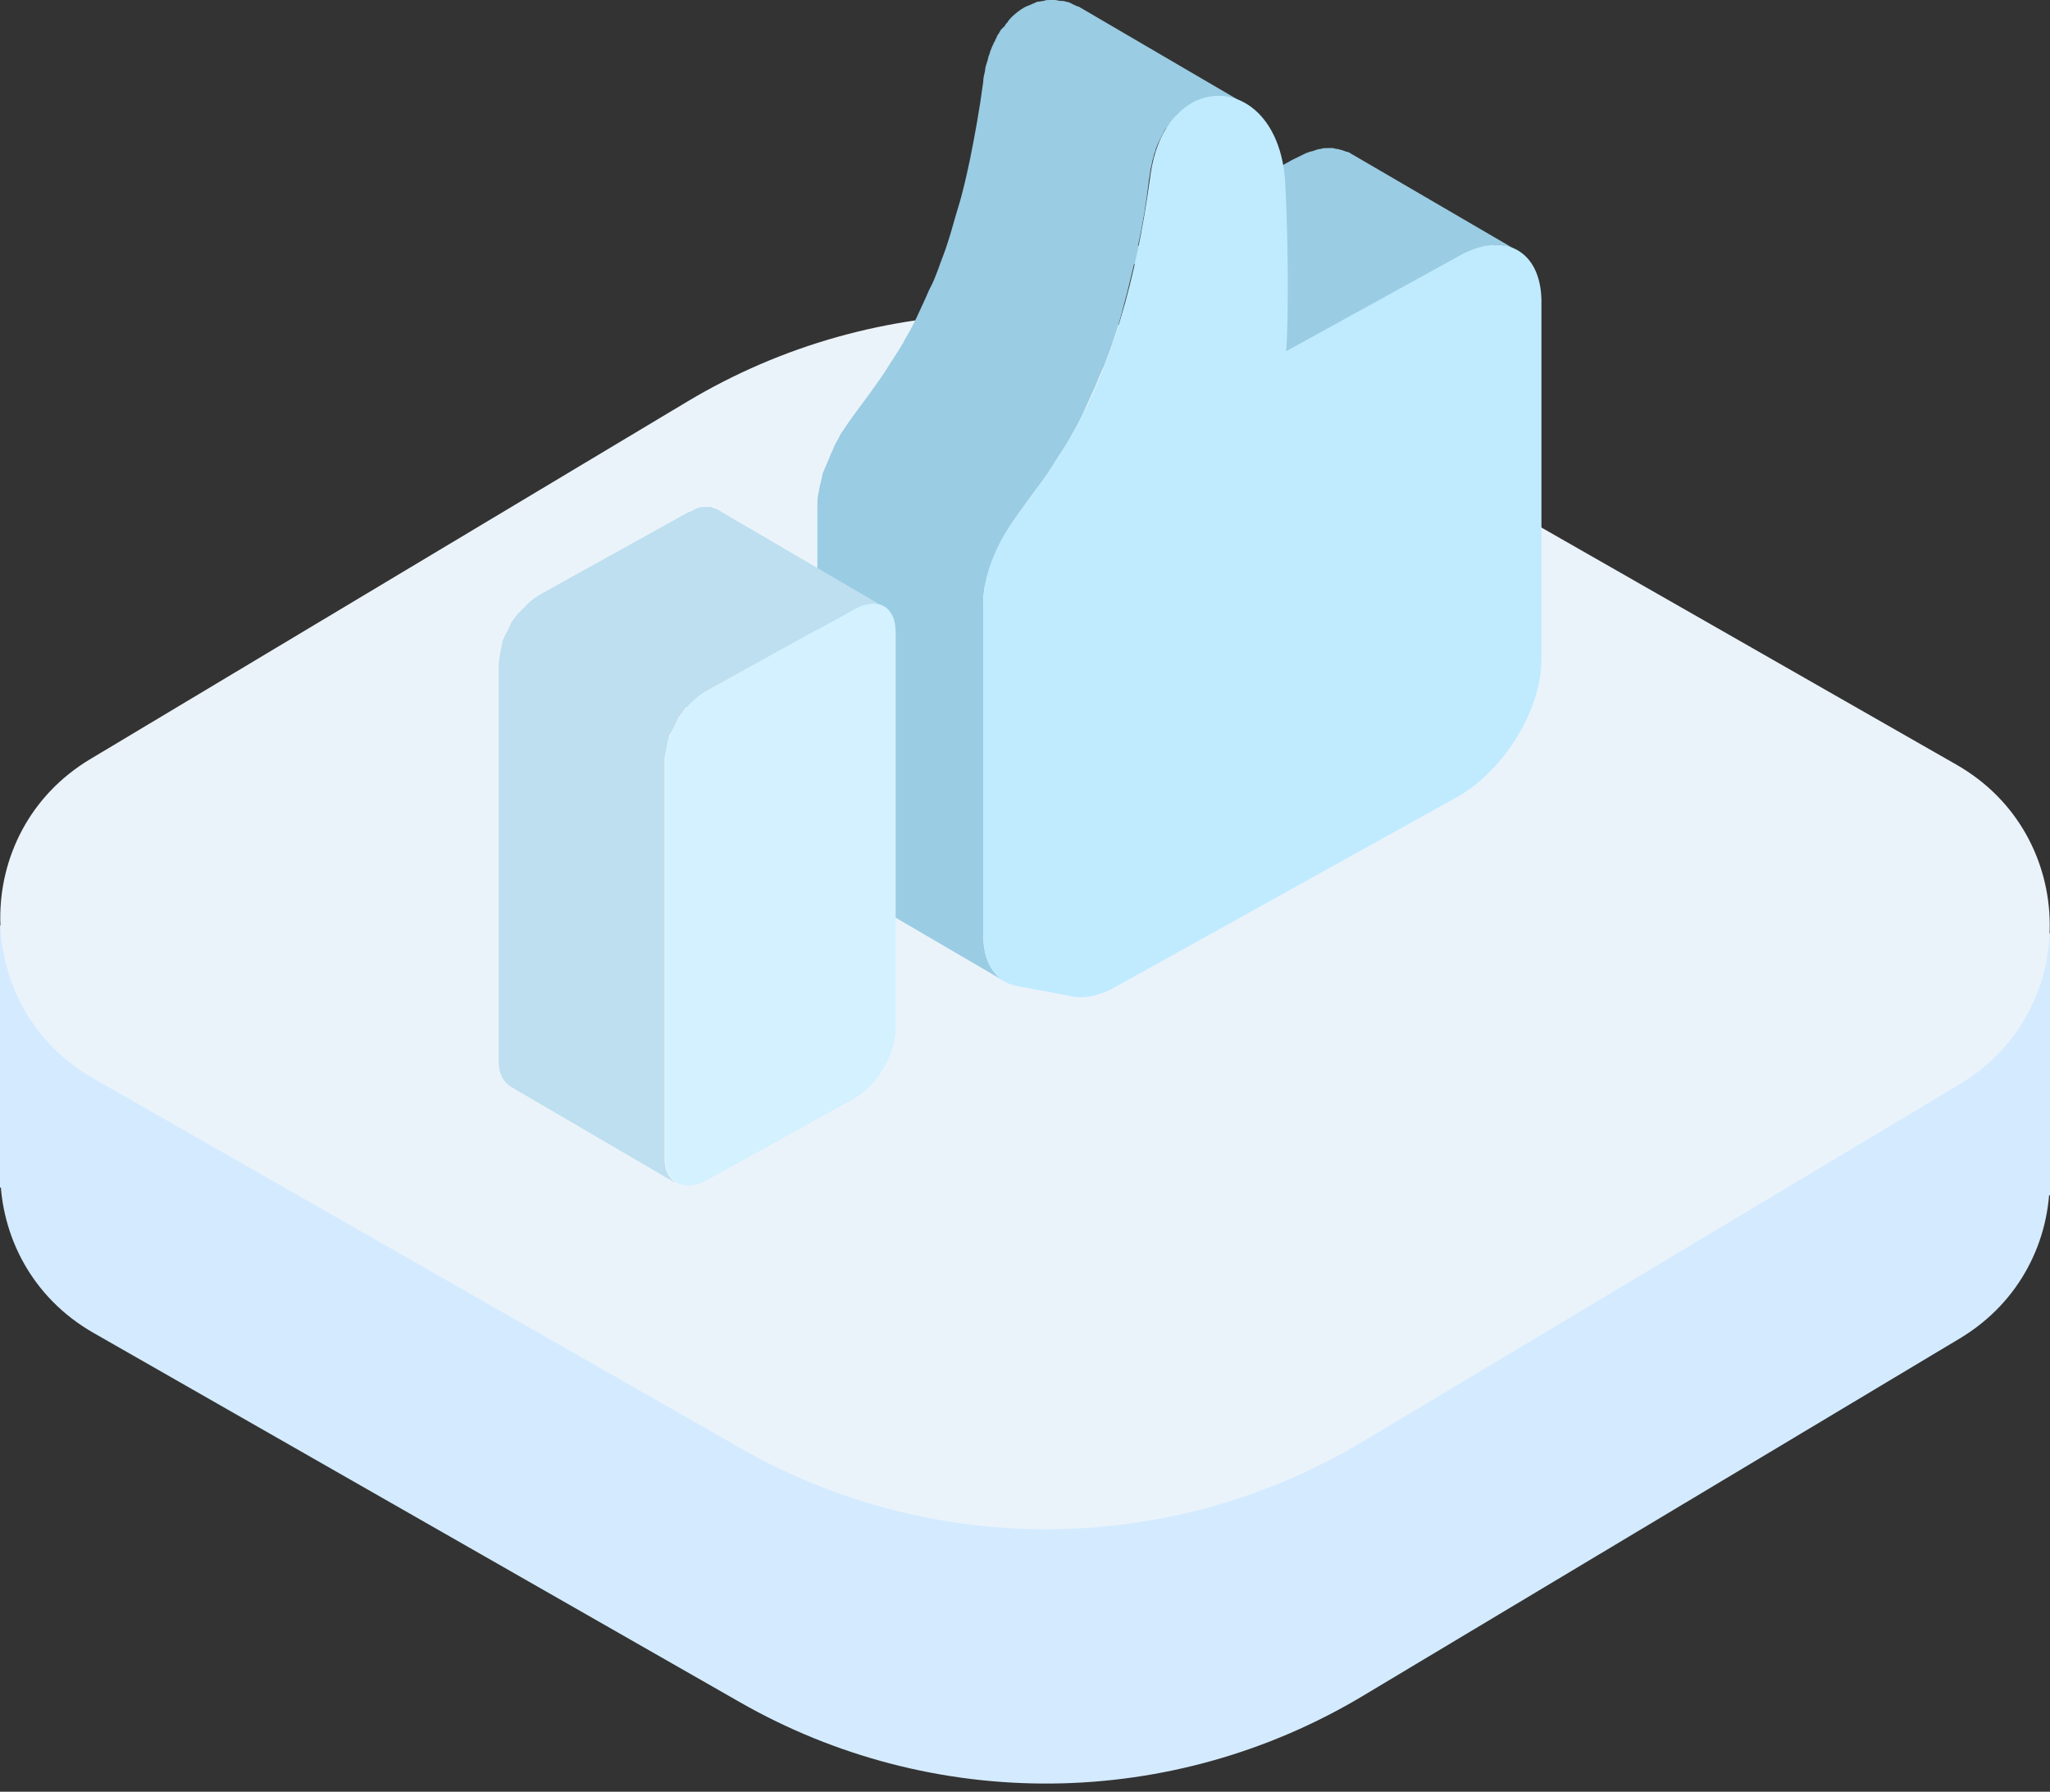
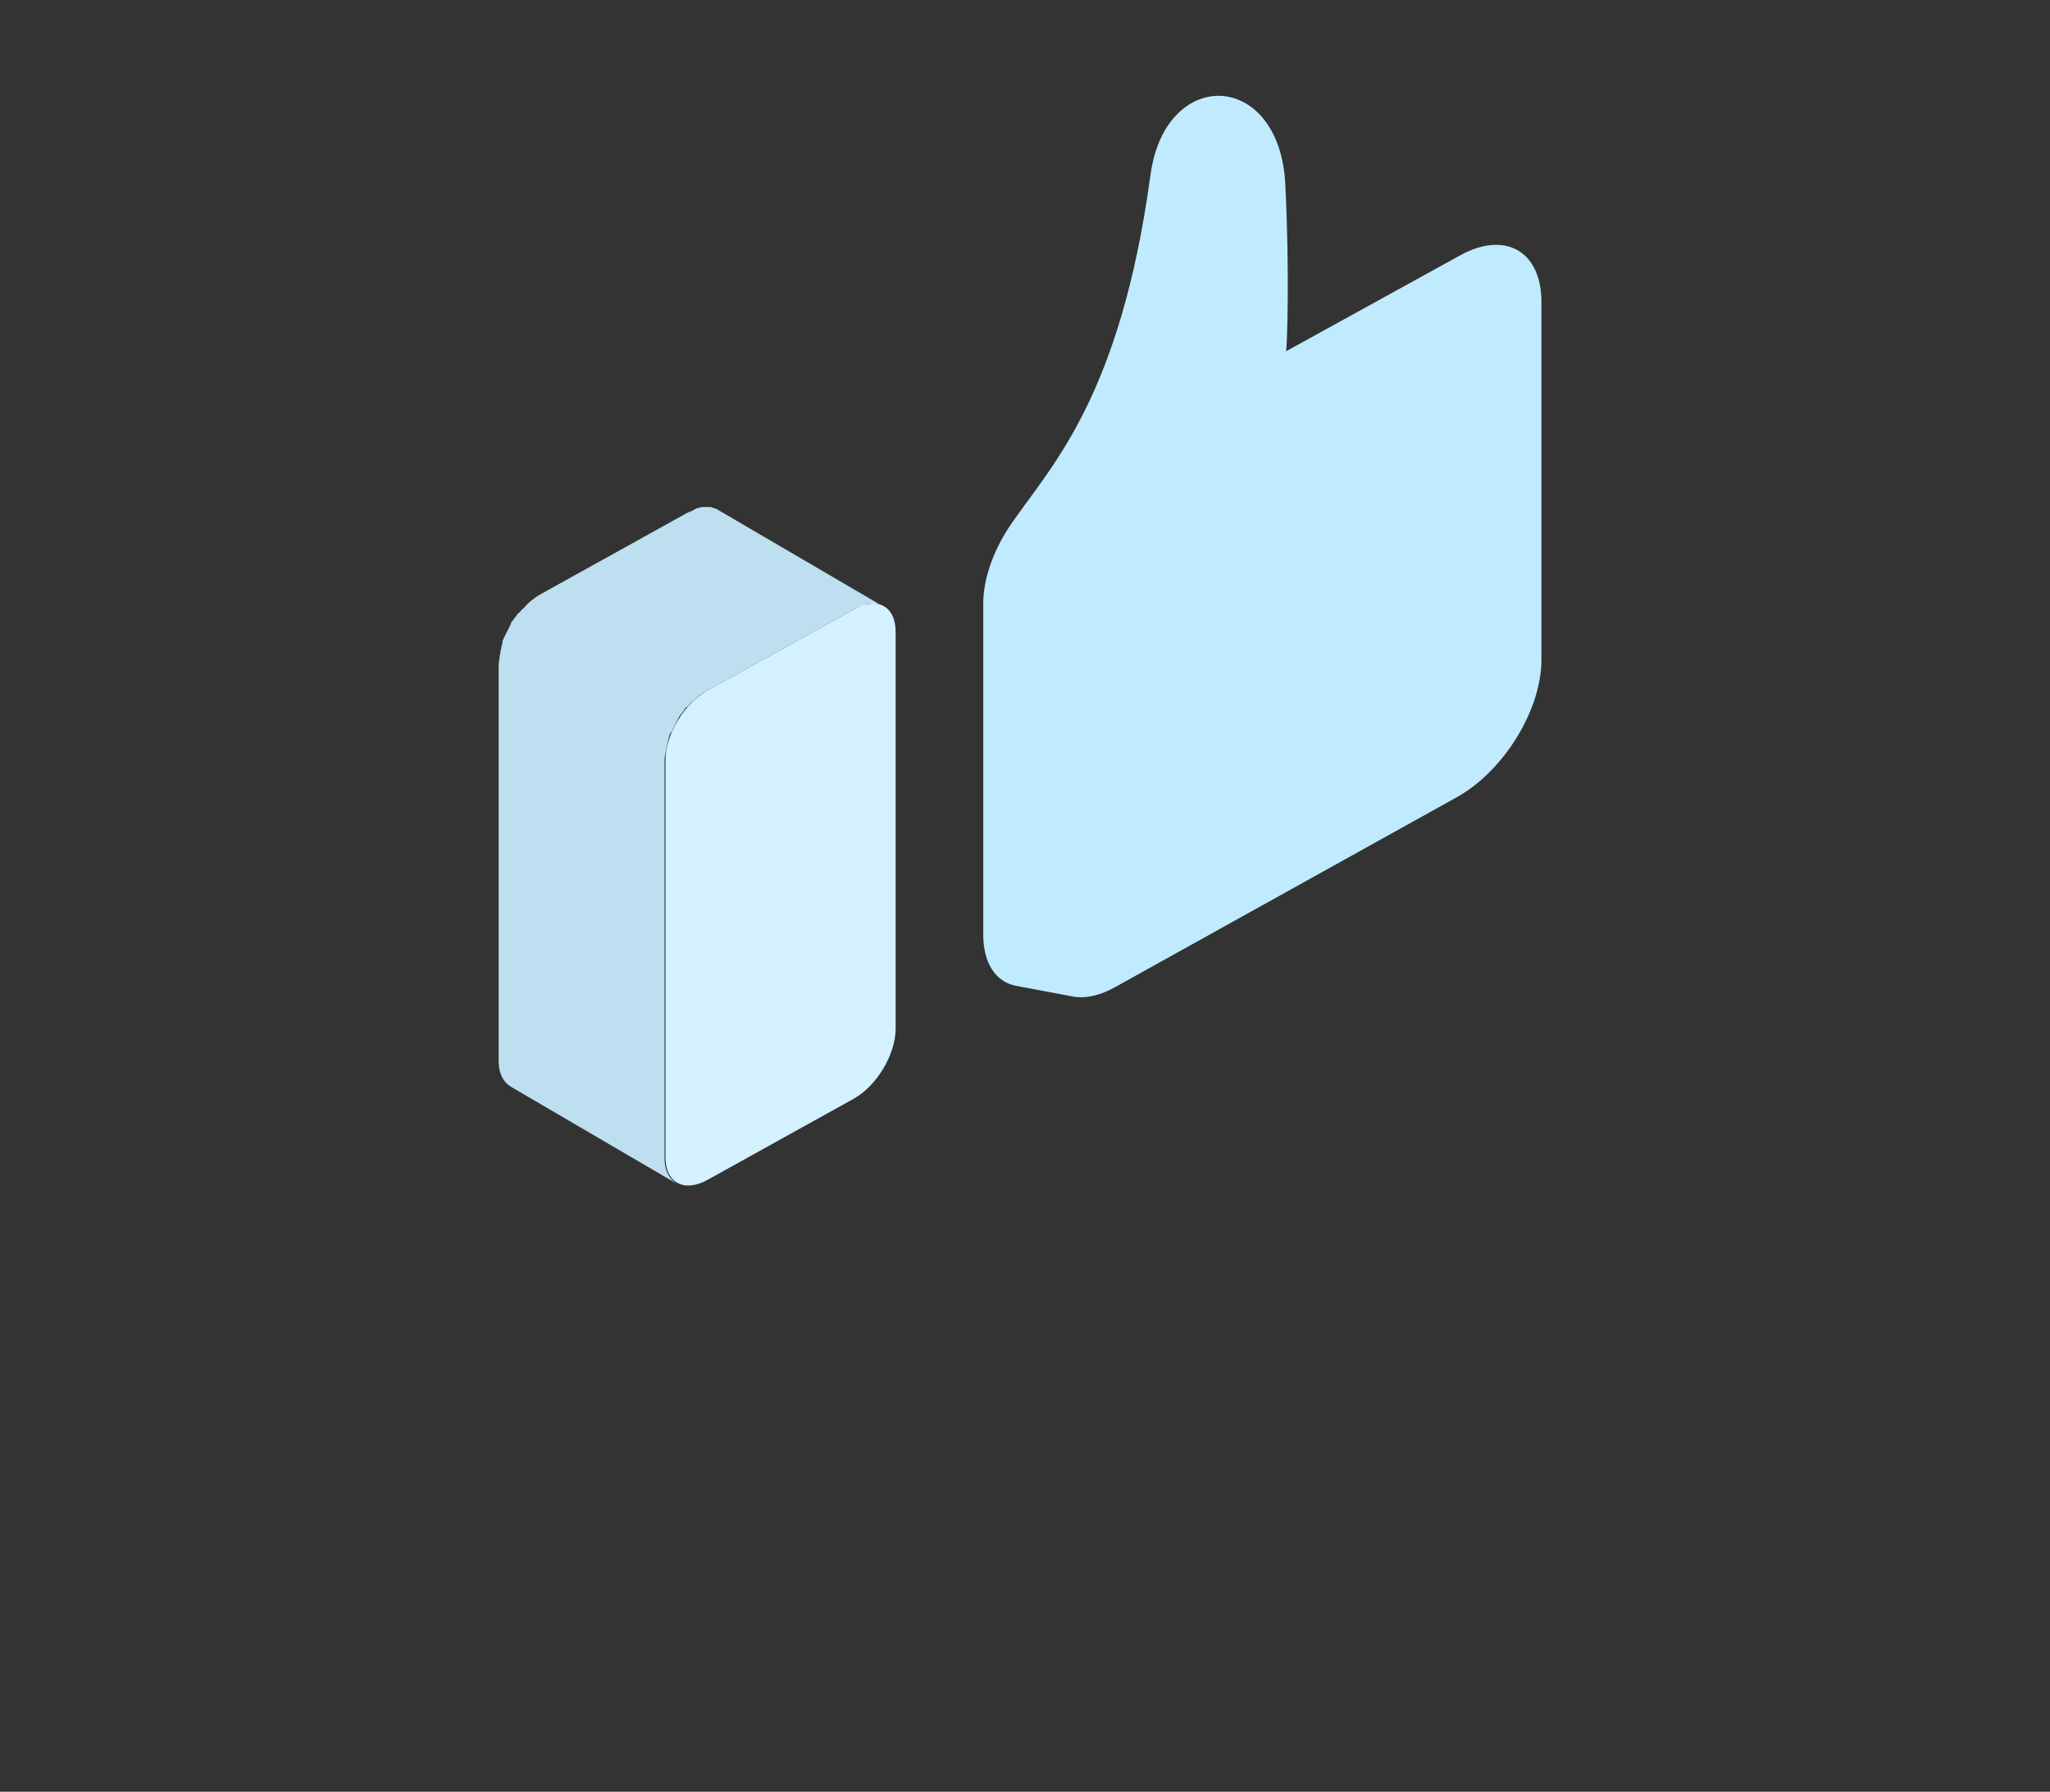
<svg xmlns="http://www.w3.org/2000/svg" width="111" height="97" viewBox="0 0 111 97" fill="none">
  <rect x="0" y="0" width="111" height="97" fill="#333333" stroke="none" />
-   <path d="M0 50.102H10.432V64.29H0V50.102ZM100.568 50.52H111V64.707H100.568V50.52Z" fill="#D4EBFF" />
-   <path fill-rule="evenodd" clip-rule="evenodd" d="M73.785 91.816C68.703 94.859 62.902 96.495 56.978 96.555C51.055 96.616 45.222 95.099 40.078 92.161L5.061 72.158C-1.59 68.358 -1.688 58.803 4.885 54.868L37.214 35.512C42.297 32.469 48.098 30.833 54.021 30.772C59.945 30.712 65.778 32.229 70.922 35.167L105.938 55.171C112.59 58.97 112.687 68.525 106.115 72.46L73.785 91.816Z" fill="#D4EBFF" />
-   <path fill-rule="evenodd" clip-rule="evenodd" d="M73.785 78.045C68.703 81.088 62.902 82.724 56.978 82.785C51.055 82.845 45.222 81.329 40.078 78.39L5.061 58.386C-1.589 54.587 -1.687 45.032 4.885 41.098L37.214 21.741C42.297 18.698 48.098 17.062 54.022 17.002C59.945 16.941 65.778 18.458 70.922 21.396L105.939 41.4C112.59 45.199 112.687 54.754 106.116 58.689L73.785 78.045Z" fill="#EBF3FA" />
-   <path d="M73.168 8.326C73.068 8.267 73.018 8.219 72.917 8.219C72.816 8.172 72.766 8.172 72.665 8.124C72.564 8.124 72.513 8.065 72.412 8.065C72.311 8.065 72.21 8.017 72.16 8.017H71.857C71.756 8.017 71.604 8.018 71.504 8.065C71.352 8.065 71.251 8.124 71.101 8.172C70.899 8.219 70.747 8.267 70.545 8.374C70.343 8.469 70.142 8.576 69.94 8.671L61.614 13.315C61.867 12.21 62.069 10.999 62.22 9.68C62.27 9.478 62.27 9.277 62.321 9.075C62.37 8.92 62.37 8.778 62.422 8.623C62.471 8.516 62.471 8.374 62.523 8.267C62.572 8.172 62.572 8.065 62.623 7.97C62.673 7.863 62.673 7.816 62.724 7.721C62.774 7.661 62.774 7.566 62.825 7.519C62.875 7.459 62.875 7.364 62.926 7.317C62.976 7.257 62.976 7.21 63.027 7.115C63.077 7.055 63.077 7.008 63.128 6.96C63.178 6.913 63.229 6.853 63.229 6.806C63.279 6.758 63.33 6.711 63.38 6.651C63.431 6.604 63.481 6.509 63.532 6.45C63.582 6.355 63.683 6.307 63.733 6.2C63.986 5.998 64.188 5.796 64.44 5.642C64.541 5.594 64.693 5.547 64.794 5.499C64.894 5.44 65.045 5.392 65.146 5.345C65.247 5.297 65.348 5.298 65.499 5.298C65.6 5.298 65.701 5.238 65.802 5.238H66.105C66.206 5.238 66.307 5.238 66.408 5.298C66.509 5.298 66.61 5.345 66.711 5.345C66.812 5.392 66.912 5.393 67.013 5.44C67.115 5.499 67.215 5.547 67.316 5.595H67.366L58.384 0.345H58.334L58.032 0.202C57.942 0.141 57.837 0.104 57.729 0.095C57.628 0.048 57.527 0.048 57.426 0.048C57.325 0.048 57.224 2.81334e-05 57.123 2.81334e-05H56.821C56.72 2.81334e-05 56.619 7.45316e-05 56.518 0.048C56.417 0.048 56.316 0.095 56.164 0.095C56.063 0.143 55.913 0.202 55.812 0.25C55.711 0.297 55.56 0.345 55.459 0.404C55.206 0.547 54.954 0.748 54.752 0.95C54.701 1.01 54.6 1.105 54.55 1.212C54.486 1.267 54.434 1.336 54.398 1.414L54.247 1.556C54.197 1.615 54.146 1.663 54.146 1.71C54.096 1.758 54.096 1.806 54.045 1.865C53.996 1.912 53.996 1.96 53.944 2.067C53.895 2.114 53.895 2.209 53.843 2.269C53.794 2.316 53.794 2.411 53.743 2.471C53.693 2.566 53.693 2.613 53.642 2.72C53.592 2.815 53.592 2.922 53.541 3.017C53.491 3.124 53.491 3.278 53.44 3.373C53.39 3.528 53.339 3.682 53.339 3.825C53.289 4.027 53.238 4.228 53.238 4.43C53.036 5.951 52.784 7.317 52.532 8.576C52.33 9.526 52.128 10.441 51.875 11.248C51.673 11.902 51.523 12.507 51.321 13.113C51.17 13.624 50.968 14.075 50.816 14.526C50.665 14.93 50.513 15.334 50.311 15.691C50.16 16.035 50.009 16.391 49.857 16.7C49.706 17.044 49.554 17.353 49.404 17.65C49.252 17.959 49.05 18.256 48.899 18.565C48.697 18.921 48.495 19.218 48.293 19.527C48.041 19.931 47.788 20.335 47.536 20.679C46.931 21.546 46.376 22.247 45.922 22.9C45.821 23.055 45.72 23.209 45.62 23.352C45.519 23.459 45.467 23.613 45.417 23.708C45.367 23.815 45.266 23.957 45.216 24.064C45.164 24.159 45.115 24.314 45.064 24.421C45.005 24.531 44.954 24.646 44.913 24.765C44.863 24.872 44.812 25.026 44.762 25.121C44.711 25.228 44.661 25.371 44.61 25.478C44.552 25.588 44.518 25.709 44.509 25.834C44.459 25.977 44.459 26.131 44.408 26.238C44.358 26.38 44.358 26.582 44.307 26.737C44.257 26.986 44.257 27.188 44.257 27.449V45.361C44.257 46.513 44.711 47.428 45.417 47.879L54.398 53.129C53.642 52.678 53.238 51.81 53.238 50.599V32.687C53.238 32.438 53.238 32.236 53.289 31.987C53.289 31.832 53.339 31.63 53.39 31.476C53.44 31.333 53.44 31.179 53.491 31.072C53.541 30.977 53.541 30.823 53.592 30.727C53.642 30.621 53.693 30.466 53.743 30.371C53.794 30.264 53.843 30.122 53.895 30.015C53.944 29.92 53.996 29.813 54.045 29.659C54.096 29.564 54.146 29.409 54.197 29.314C54.247 29.207 54.348 29.053 54.398 28.958C54.449 28.851 54.55 28.708 54.6 28.602C54.701 28.447 54.802 28.305 54.903 28.15C55.358 27.497 55.913 26.737 56.518 25.929C56.77 25.573 57.022 25.169 57.275 24.765C57.477 24.468 57.679 24.159 57.881 23.815C58.032 23.506 58.233 23.209 58.384 22.9C58.536 22.603 58.687 22.294 58.839 21.938C58.99 21.594 59.142 21.285 59.293 20.94C59.445 20.584 59.596 20.18 59.798 19.776C59.949 19.325 60.151 18.862 60.303 18.363C60.505 17.757 60.706 17.151 60.857 16.498C61.059 15.786 61.21 15.085 61.412 14.277L69.637 19.064L78.972 13.921C79.174 13.826 79.376 13.719 79.576 13.624C79.778 13.517 79.93 13.469 80.132 13.422C80.283 13.363 80.384 13.363 80.536 13.315C80.637 13.315 80.788 13.267 80.889 13.267H81.192C81.293 13.267 81.394 13.268 81.444 13.315C81.545 13.315 81.596 13.362 81.697 13.362C81.798 13.362 81.847 13.422 81.948 13.469C82.049 13.517 82.1 13.517 82.15 13.564L73.168 8.326Z" fill="#9ACCE3" />
  <path d="M38.858 27.592C38.808 27.544 38.758 27.544 38.758 27.544C38.707 27.544 38.657 27.497 38.657 27.497C38.606 27.497 38.556 27.497 38.505 27.449H38.051C38 27.449 37.899 27.449 37.849 27.497C37.748 27.497 37.647 27.544 37.596 27.592C37.495 27.651 37.395 27.699 37.243 27.746L29.322 32.141C29.069 32.284 28.766 32.486 28.514 32.747C28.413 32.842 28.362 32.949 28.261 32.996C28.212 33.044 28.162 33.151 28.061 33.198C28.01 33.246 27.96 33.352 27.909 33.4C27.859 33.447 27.808 33.554 27.758 33.602C27.707 33.65 27.657 33.697 27.657 33.804C27.606 33.852 27.606 33.899 27.556 34.006C27.505 34.053 27.505 34.101 27.455 34.208C27.404 34.255 27.404 34.303 27.354 34.41C27.303 34.457 27.303 34.505 27.253 34.612C27.202 34.659 27.202 34.766 27.202 34.813C27.202 34.861 27.152 34.968 27.152 35.015C27.152 35.11 27.101 35.17 27.101 35.265C27.101 35.372 27.051 35.467 27.051 35.574C27.051 35.716 27 35.823 27 35.977V57.464C27 58.117 27.253 58.581 27.657 58.83L36.638 64.08C36.234 63.819 35.982 63.367 35.982 62.714V41.216C35.982 41.073 35.982 40.966 36.033 40.812C36.033 40.717 36.083 40.61 36.083 40.515C36.083 40.408 36.134 40.36 36.134 40.265C36.134 40.206 36.184 40.111 36.184 40.063C36.184 40.004 36.234 39.909 36.234 39.861C36.234 39.802 36.285 39.707 36.335 39.66C36.386 39.6 36.386 39.553 36.436 39.458C36.487 39.398 36.487 39.351 36.537 39.256C36.588 39.196 36.588 39.149 36.638 39.054C36.689 38.994 36.689 38.947 36.739 38.852C36.79 38.793 36.84 38.697 36.891 38.65C36.94 38.591 36.992 38.495 37.041 38.448C37.06 38.403 37.087 38.361 37.122 38.327C37.157 38.292 37.198 38.265 37.243 38.246C37.344 38.139 37.395 38.044 37.495 37.985C37.748 37.735 38 37.534 38.303 37.379L46.225 32.996C46.326 32.949 46.427 32.889 46.578 32.842C46.679 32.794 46.78 32.794 46.83 32.747C46.881 32.747 46.982 32.687 47.032 32.687H47.487C47.536 32.687 47.588 32.687 47.637 32.747C47.688 32.747 47.738 32.794 47.738 32.794C47.789 32.794 47.839 32.842 47.839 32.842L38.858 27.592Z" fill="#BDDFEF" />
  <path d="M38.304 37.379L46.225 32.996C47.487 32.284 48.496 32.794 48.496 34.208V55.694C48.496 57.06 47.487 58.783 46.225 59.483L38.304 63.878C37.042 64.579 36.033 64.021 36.033 62.667V41.168C36.033 39.755 37.042 38.092 38.304 37.379Z" fill="#D3F1FF" />
  <path d="M64.492 5.594C66.611 4.383 69.336 5.903 69.587 9.835C69.84 14.728 69.688 18.814 69.638 19.016L78.973 13.873C81.445 12.46 83.413 13.564 83.463 16.237V35.716C83.463 38.389 81.496 41.619 79.023 43.08L60.405 53.426C59.597 53.889 58.74 54.091 58.033 53.937L55.056 53.378C53.896 53.176 53.239 52.119 53.239 50.599V32.687C53.239 31.274 53.845 29.611 54.904 28.15C57.023 25.121 60.657 21.344 62.271 9.633C62.524 7.566 63.381 6.248 64.492 5.594Z" fill="#C0EBFF" />
</svg>